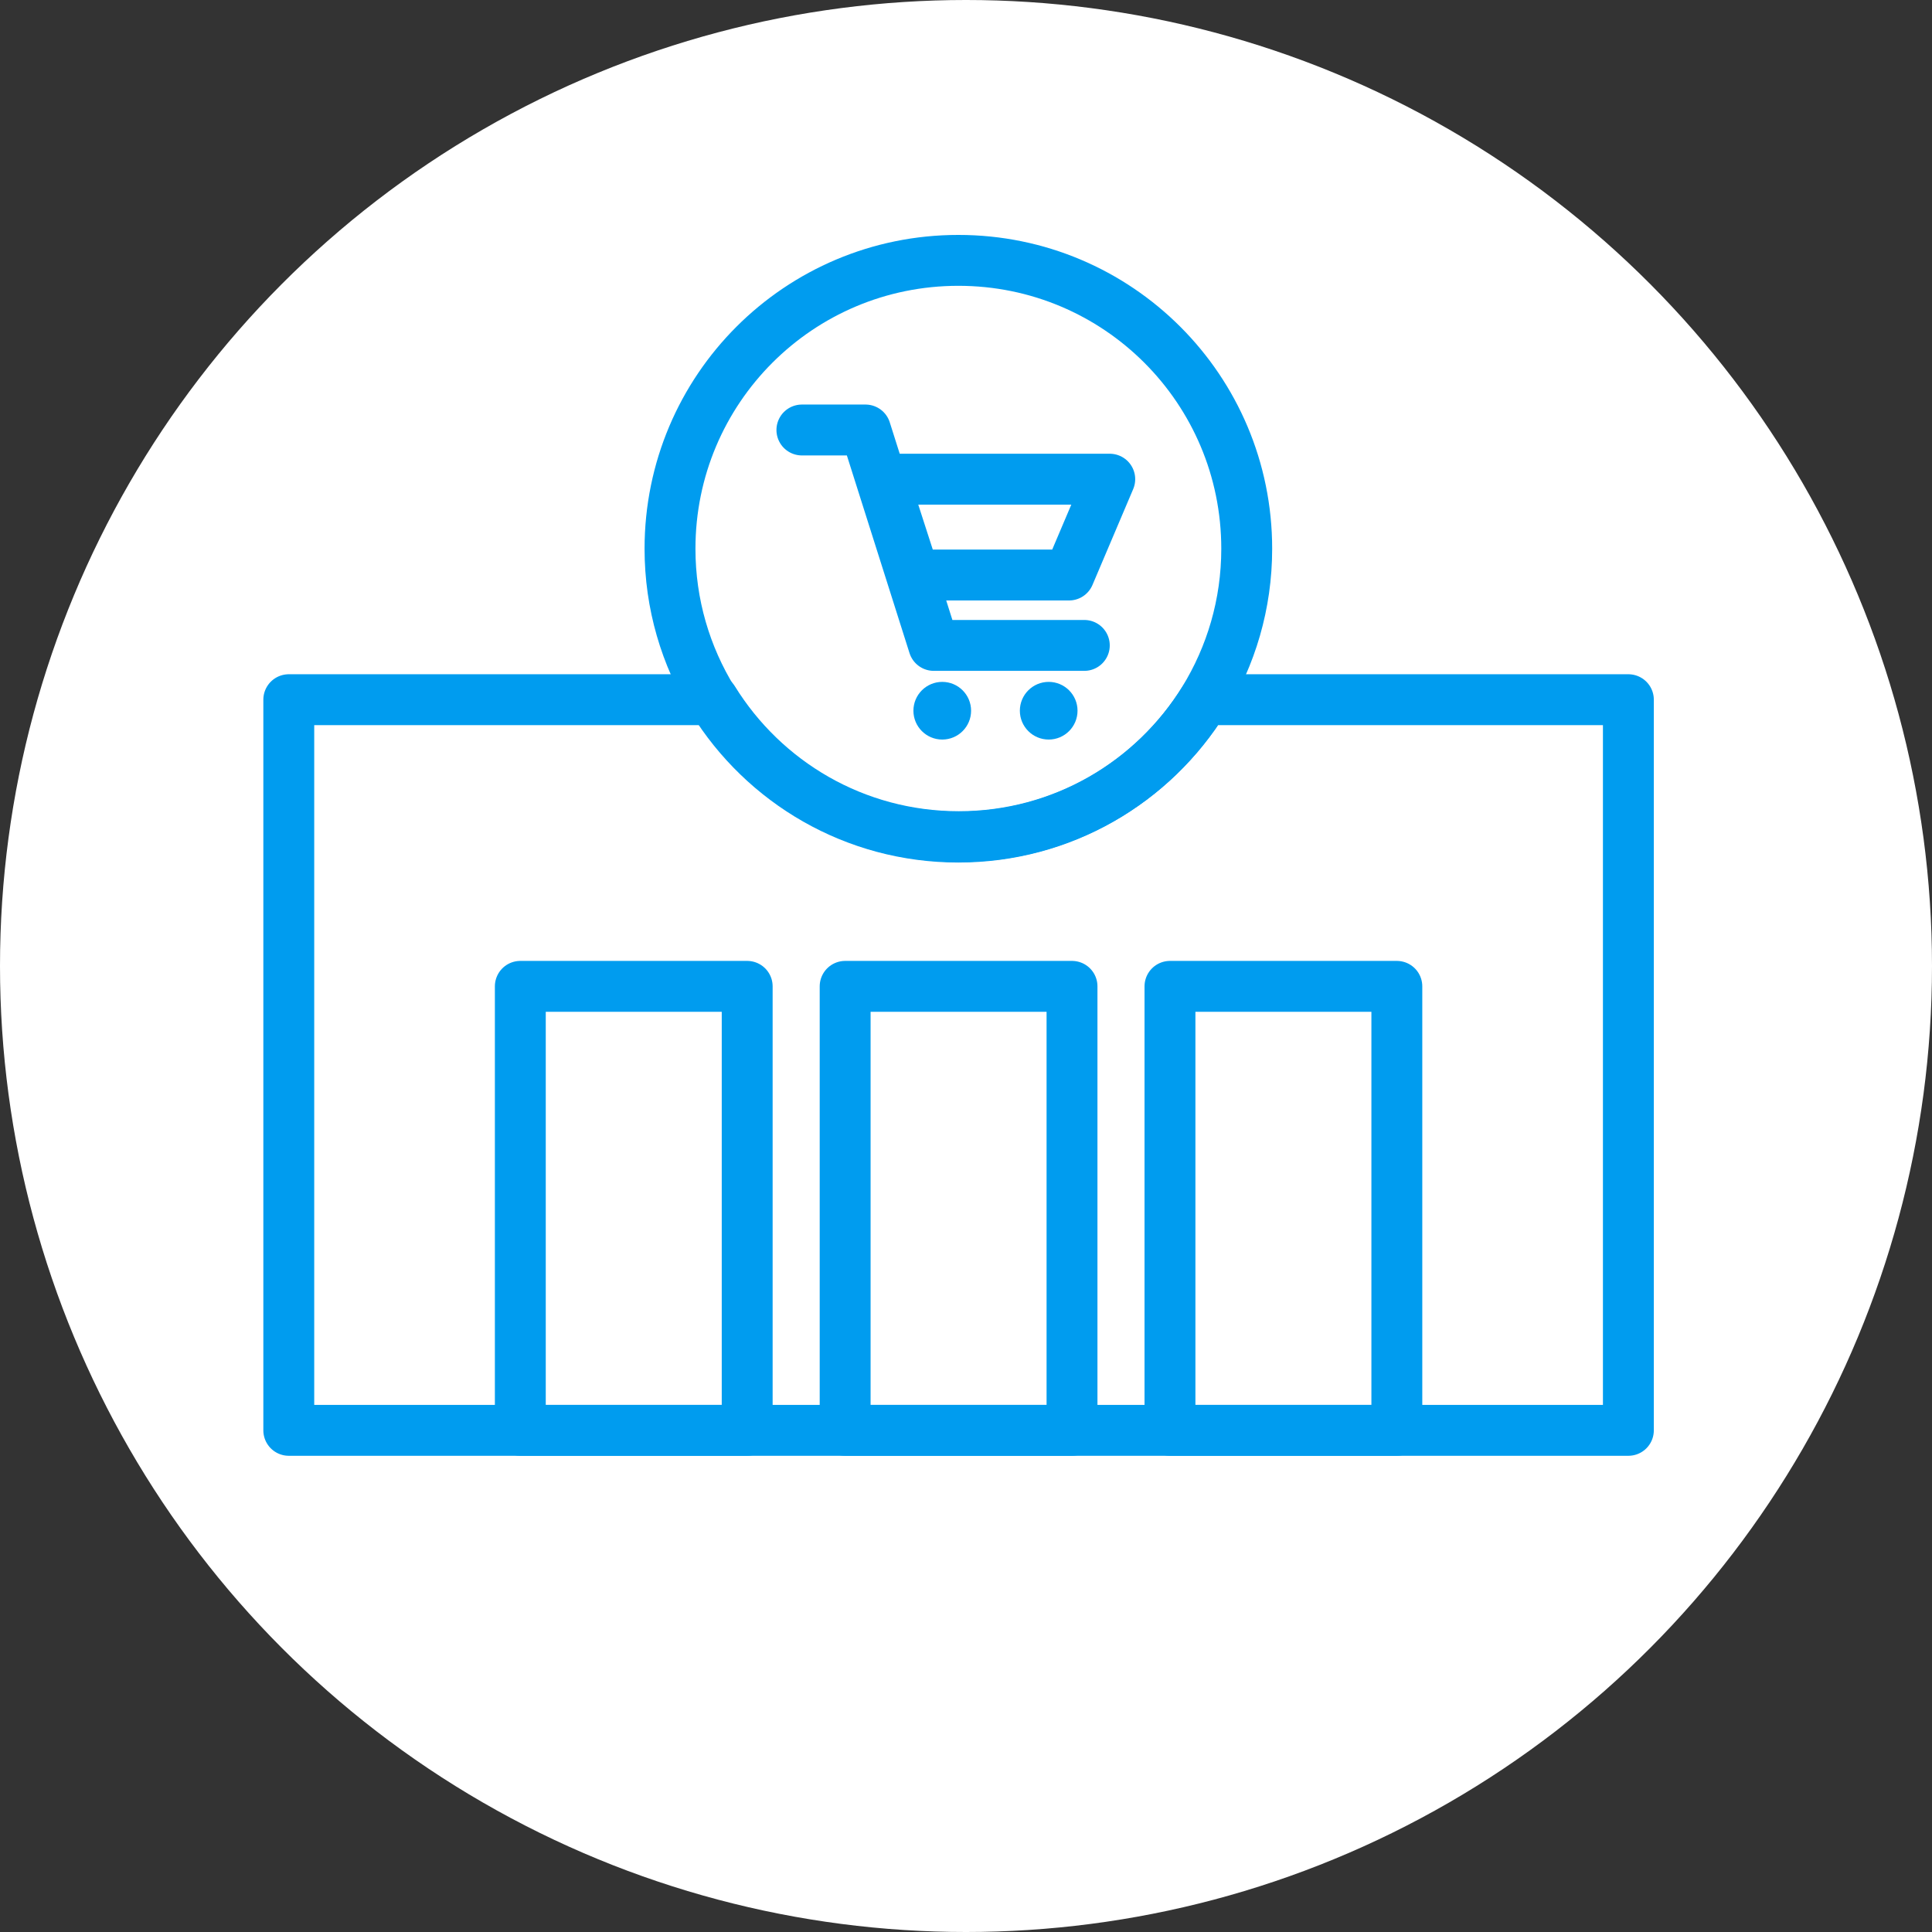
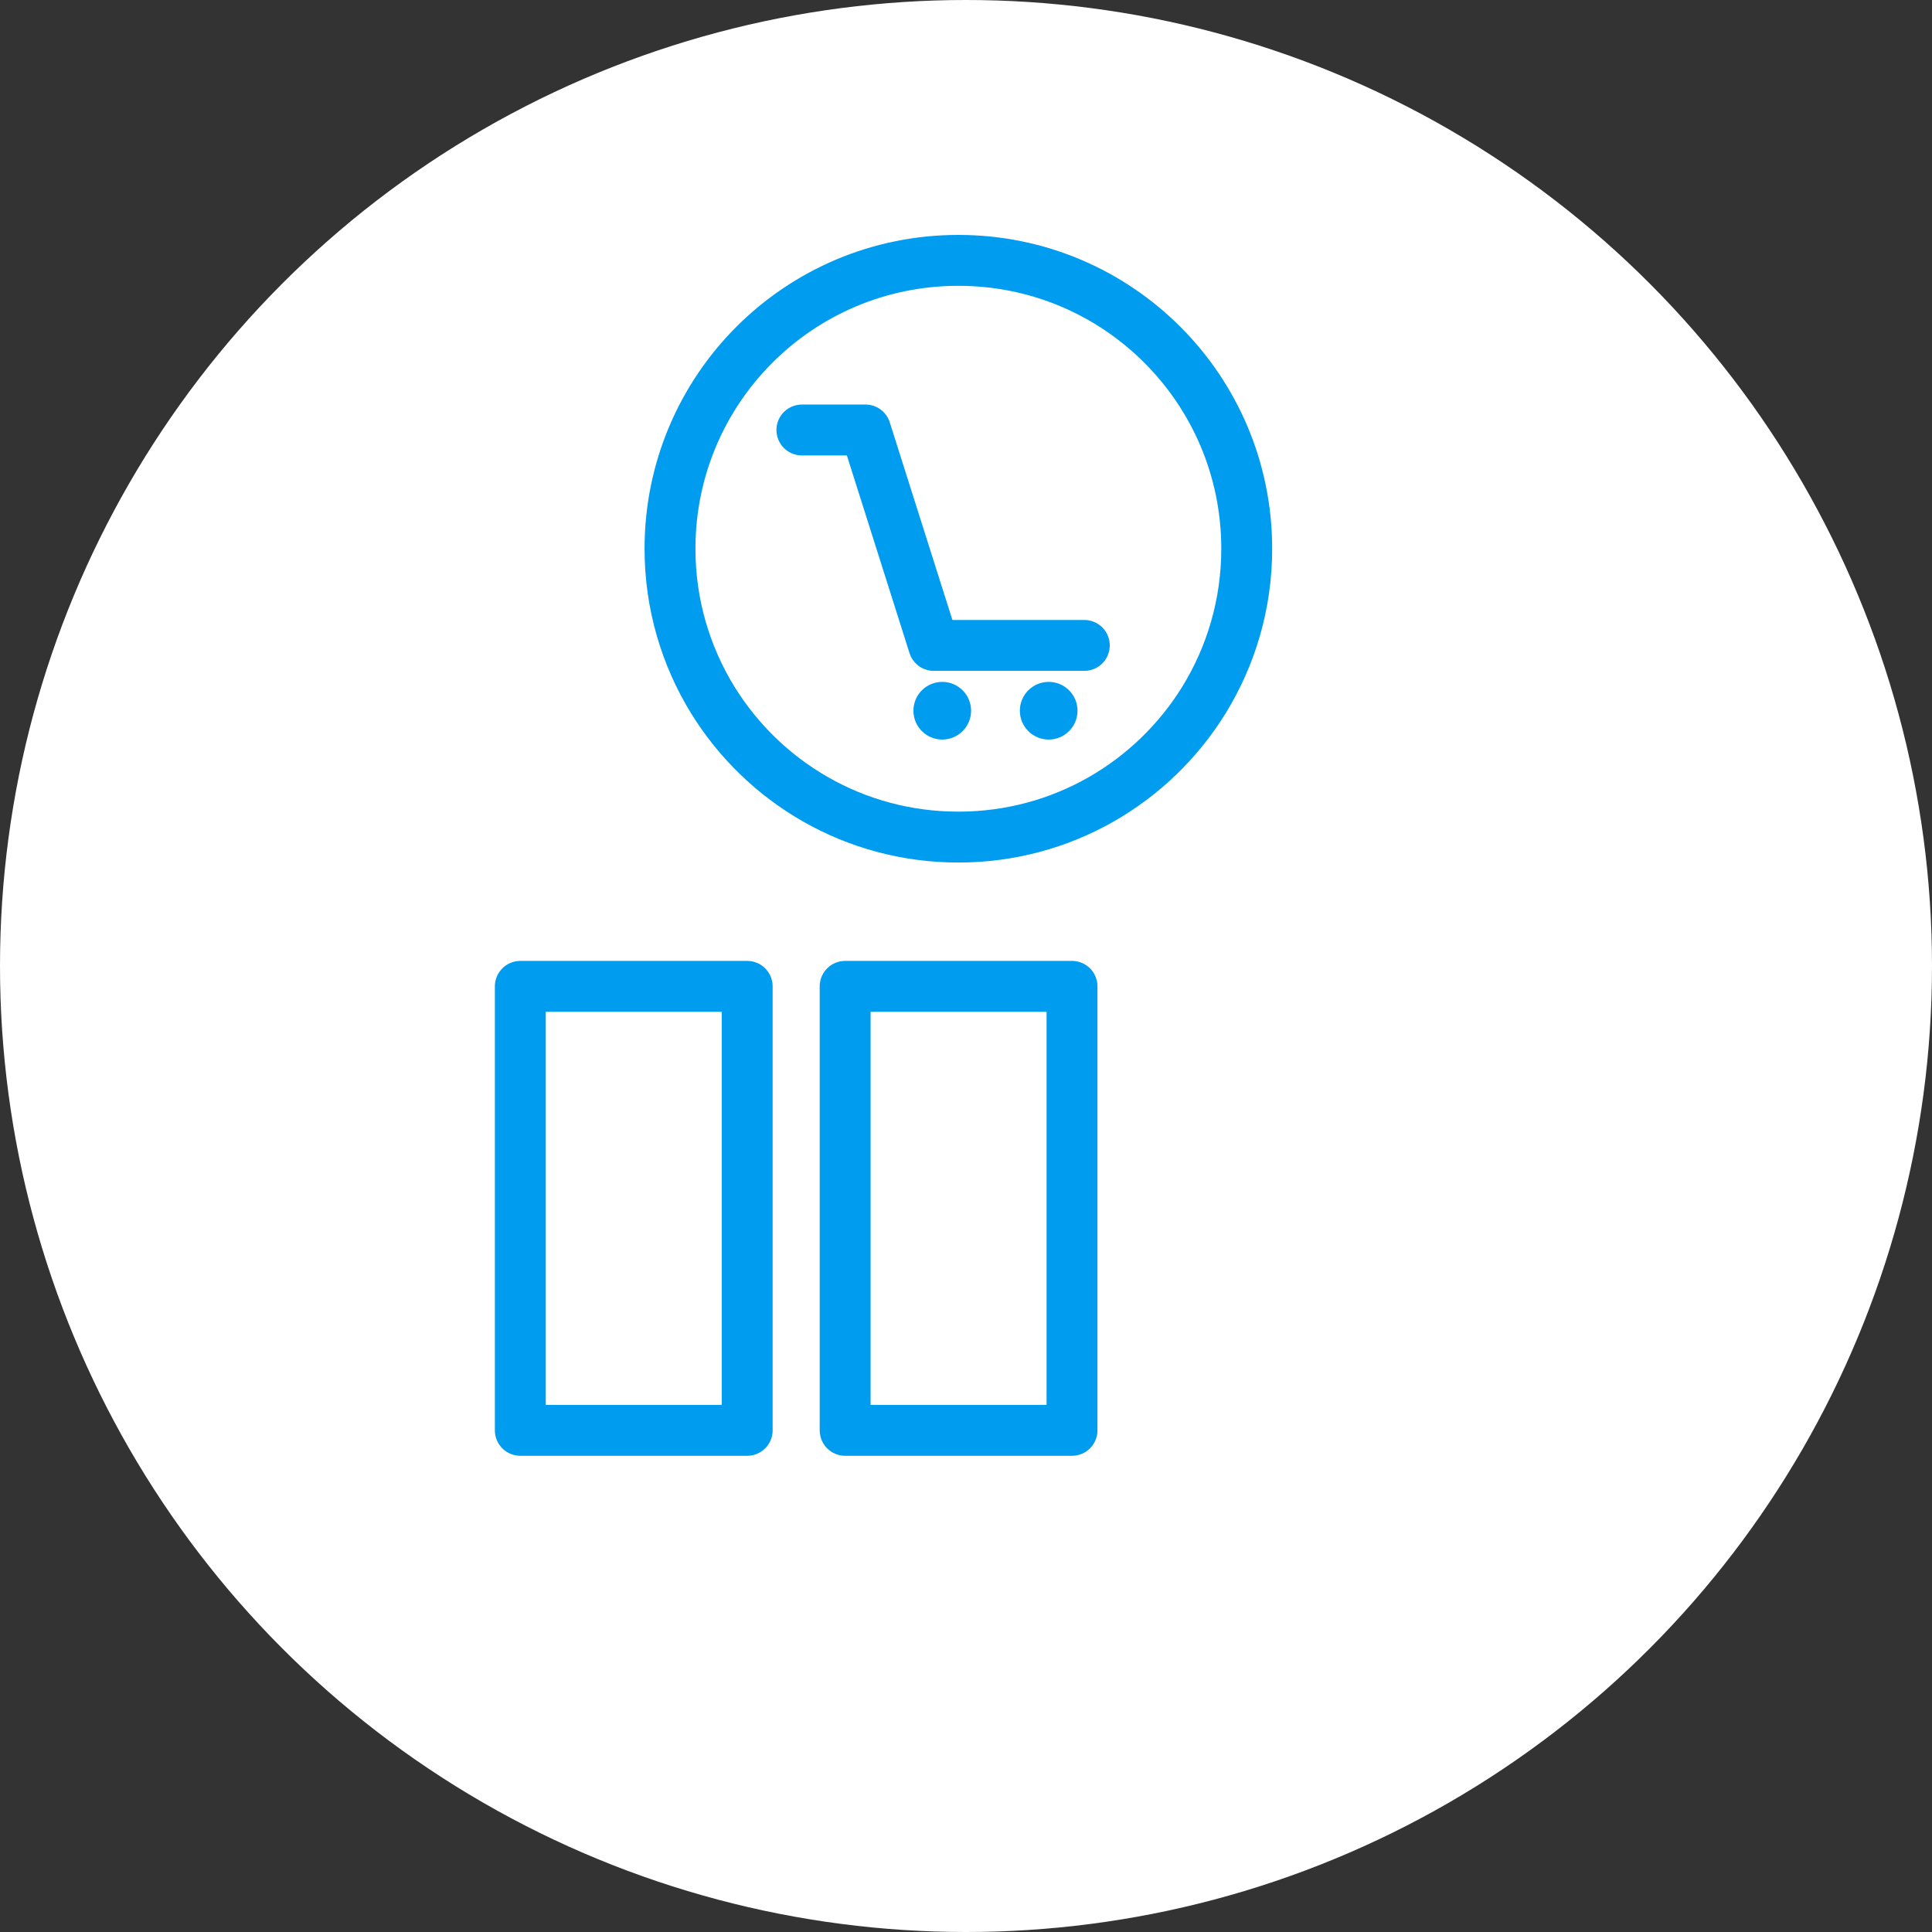
<svg xmlns="http://www.w3.org/2000/svg" version="1.1" id="Layer_2_00000103254366660558602330000010389456683986043797_" x="0px" y="0px" viewBox="0 0 455.6 455.6" style="enable-background:new 0 0 455.6 455.6;" xml:space="preserve">
  <rect x="0" y="0" width="455.6" height="455.6" fill="#333333" stroke="none" />
  <style type="text/css"> .st0{fill:#FFFFFF;} .st1{fill:none;stroke:#009CEF;stroke-width:12;stroke-linecap:round;stroke-linejoin:round;} .st2{fill:#009CEF;} </style>
  <g id="Layer_2-2_00000176744006735379466030000001329589128083417533_">
    <g id="Layer_2-2">
      <g id="Layer_2-2-2">
        <g id="Layer_1-2">
          <g id="Layer_1-2-2">
            <circle class="st0" cx="227.8" cy="227.8" r="227.8" />
            <g>
-               <path class="st1" d="M384,165v172.3H68.1V165h100.1c12,19.4,33.4,32.3,57.9,32.3S272,184.4,284,165H384L384,165z" />
              <path class="st1" d="M294,129.4c0,13.1-3.7,25.3-10.1,35.7c-12,19.4-33.4,32.3-57.9,32.3s-45.9-12.9-57.9-32.3 c-6.4-10.4-10.1-22.6-10.1-35.7c0-37.6,30.4-68,68-68S294,91.8,294,129.4z" />
              <polyline class="st1" points="189.1,101.4 204.1,101.4 220.2,152.2 255.7,152.2 " />
-               <polygon class="st1" points="261.7,113 252.1,135.6 215.6,135.6 208.3,113 " />
              <circle class="st2" cx="222.2" cy="167.6" r="6.8" />
              <circle class="st2" cx="247.3" cy="167.6" r="6.8" />
              <rect x="122.7" y="232.6" class="st1" width="53.5" height="104.7" />
              <rect x="199.3" y="232.6" class="st1" width="53.5" height="104.7" />
-               <rect x="275.9" y="232.6" class="st1" width="53.5" height="104.7" />
            </g>
          </g>
        </g>
      </g>
    </g>
  </g>
</svg>